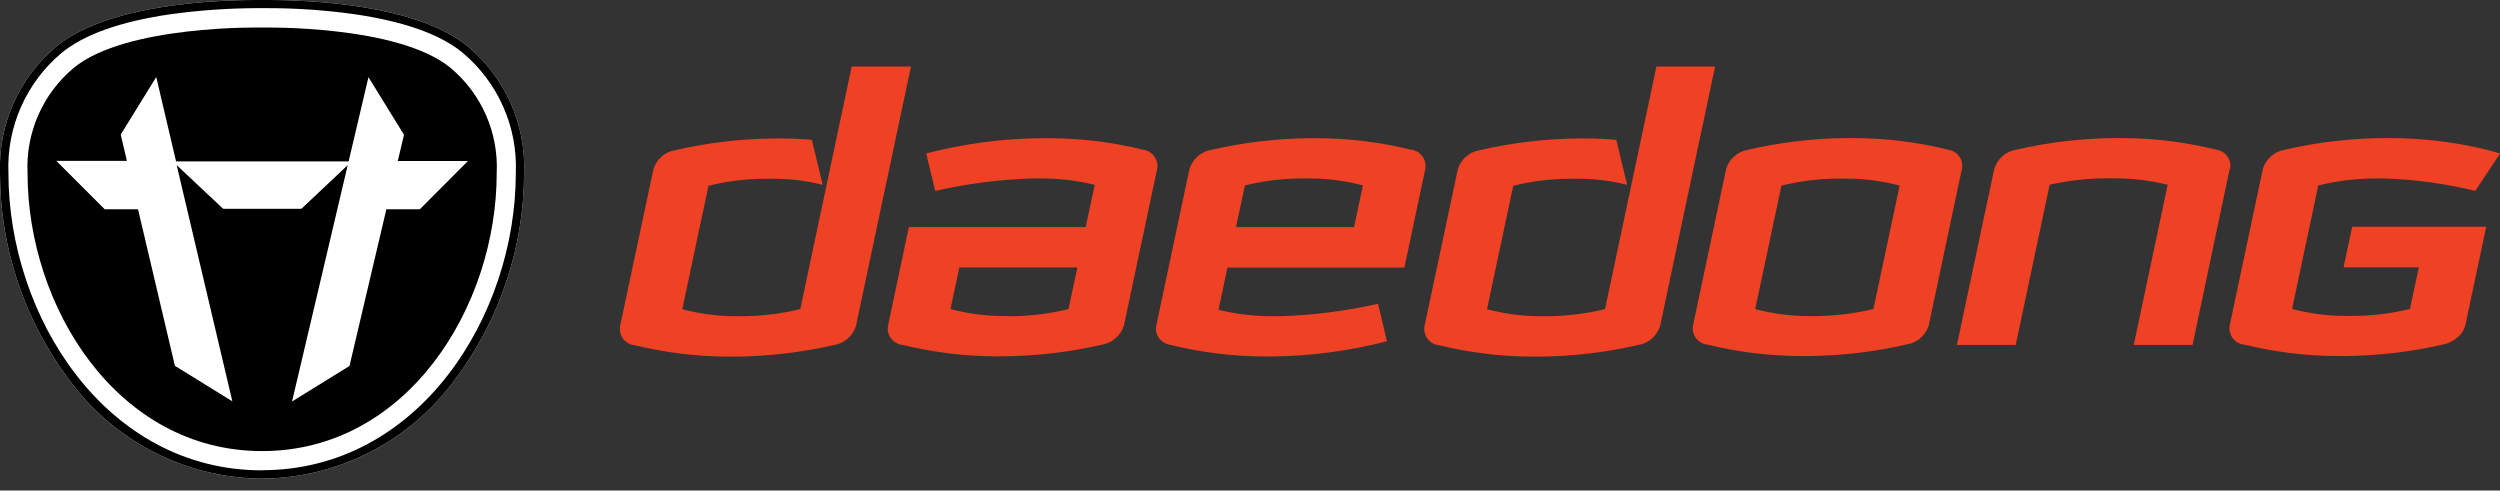
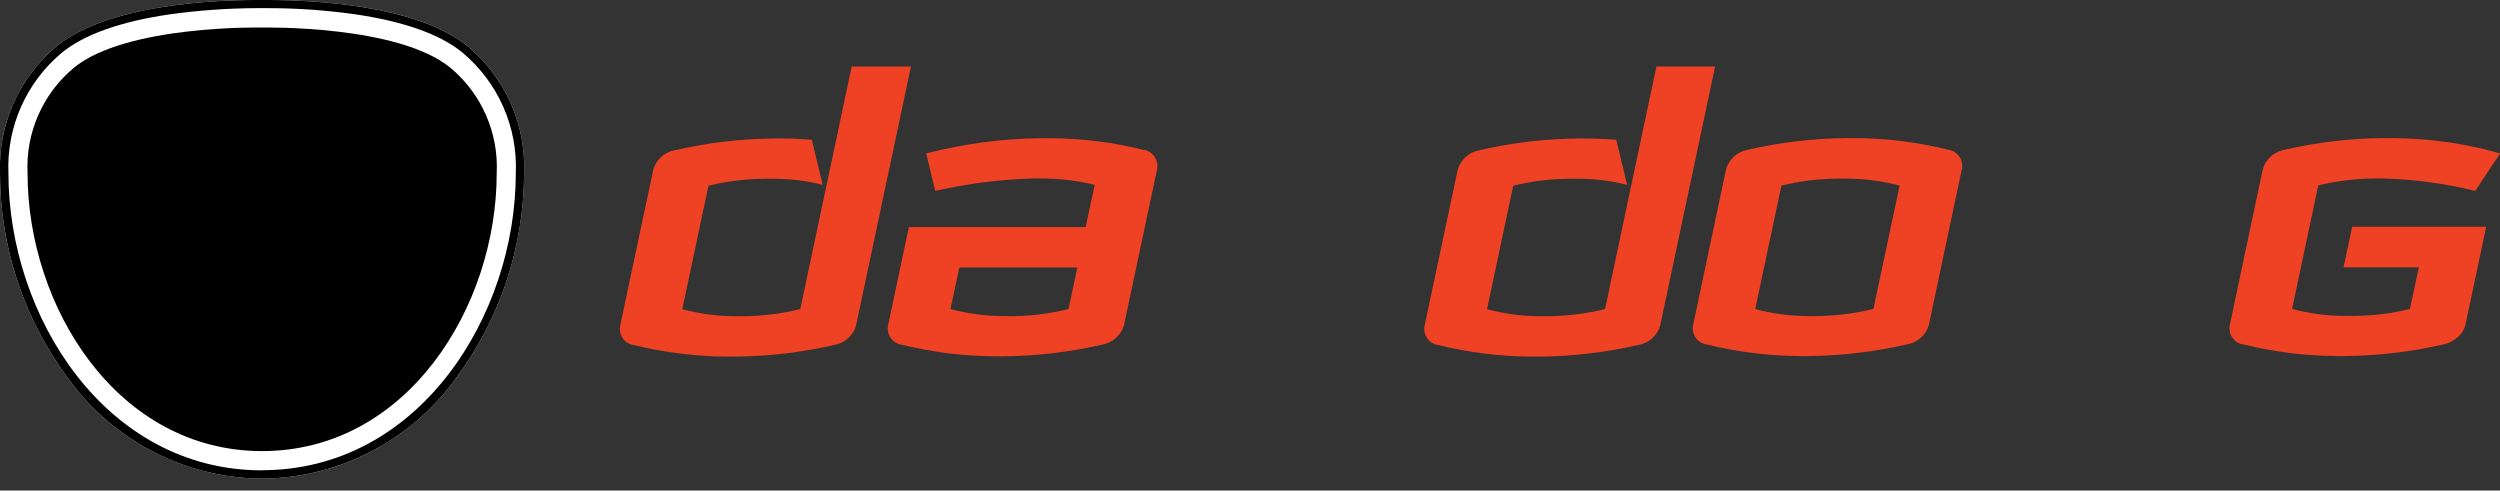
<svg xmlns="http://www.w3.org/2000/svg" width="158" height="31" viewBox="0 0 158 31" fill="none">
  <rect x="0" y="0" width="158" height="31" fill="#333333" stroke="none" />
  <g clip-path="url(#clip0_459_6416)">
-     <path d="M140.946 10.671C141.049 10.11 140.684 9.576 140.123 9.473C138.166 8.987 136.164 8.734 134.142 8.725H133.664C131.54 8.743 129.434 8.996 127.365 9.473C126.738 9.595 126.224 10.054 126.036 10.671L123.678 21.8H127.394L129.537 11.673C130.688 11.42 131.858 11.28 133.037 11.27H133.664C134.788 11.27 135.901 11.411 136.997 11.673L134.853 21.8H138.569L140.918 10.671H140.946Z" fill="#EF4123" />
    <path d="M72.312 9.482C70.356 8.986 68.344 8.743 66.322 8.733H65.845C63.383 8.752 60.921 9.08 58.535 9.697L59.106 12.065C61.118 11.607 63.177 11.345 65.246 11.279H65.854C66.977 11.279 68.091 11.42 69.186 11.682L68.615 14.349H57.44L56.12 20.592C56.026 21.154 56.401 21.687 56.972 21.79C56.981 21.79 57 21.79 57.009 21.79C58.947 22.267 60.931 22.511 62.924 22.52H63.402C65.489 22.501 67.576 22.258 69.617 21.79C70.281 21.687 70.824 21.219 71.03 20.583L73.136 10.662C73.229 10.109 72.864 9.576 72.312 9.473V9.482ZM63.701 19.974H63.383C62.26 19.974 61.146 19.815 60.07 19.534L60.631 16.904H68.091L67.529 19.534C66.378 19.815 65.199 19.965 64.019 19.984H63.701V19.974Z" fill="#EF4123" />
-     <path d="M90.077 10.671C90.18 10.1 89.796 9.566 89.235 9.463C89.216 9.463 89.197 9.463 89.178 9.463C87.241 8.986 85.266 8.743 83.273 8.733H82.805C80.708 8.752 78.621 8.995 76.58 9.463C75.925 9.566 75.382 10.034 75.177 10.662L73.071 20.601C72.977 21.154 73.351 21.678 73.904 21.781C75.86 22.267 77.863 22.52 79.875 22.529H80.352C82.814 22.511 85.266 22.183 87.653 21.566L87.091 19.198C85.07 19.656 83.02 19.918 80.951 19.984H80.343C79.22 19.984 78.106 19.843 77.011 19.581L77.573 16.914H88.757L90.077 10.68V10.671ZM78.677 11.719C79.828 11.438 81.007 11.289 82.196 11.279H82.823C83.947 11.279 85.06 11.438 86.137 11.719L85.575 14.349H78.115L78.677 11.719Z" fill="#EF4123" />
    <path d="M57.543 4.203H53.827L50.579 19.534C49.428 19.815 48.249 19.965 47.06 19.983H46.433C45.31 19.983 44.196 19.824 43.12 19.544L44.776 11.738C45.928 11.457 47.097 11.307 48.286 11.298H48.922C49.952 11.298 50.982 11.429 51.992 11.681L51.309 8.836C50.645 8.78 49.999 8.752 49.391 8.752H48.922C46.798 8.771 44.692 9.023 42.623 9.501C41.987 9.622 41.482 10.081 41.294 10.699L39.188 20.611C39.095 21.181 39.469 21.715 40.04 21.809C40.05 21.809 40.068 21.809 40.078 21.809C42.015 22.286 43.999 22.529 45.993 22.539H46.47C48.557 22.52 50.645 22.277 52.685 21.809C53.35 21.715 53.902 21.238 54.098 20.592L57.571 4.212L57.543 4.203Z" fill="#EF4123" />
    <path d="M123.996 10.671C124.099 10.11 123.734 9.576 123.172 9.473C121.216 8.987 119.213 8.734 117.192 8.725H116.724C114.599 8.743 112.493 8.996 110.425 9.473C109.798 9.595 109.283 10.054 109.096 10.662L106.999 20.564C106.896 21.126 107.27 21.669 107.832 21.772C107.851 21.772 107.86 21.772 107.879 21.772C109.816 22.249 111.8 22.493 113.794 22.502H114.271C116.368 22.483 118.446 22.24 120.486 21.772C121.151 21.678 121.703 21.201 121.9 20.555L123.996 10.653V10.671ZM118.399 19.526C117.248 19.806 116.068 19.956 114.88 19.975H114.253C113.13 19.975 112.016 19.816 110.93 19.535L112.587 11.729C113.738 11.448 114.908 11.299 116.097 11.289H116.733C117.856 11.289 118.97 11.448 120.056 11.729L118.399 19.535V19.526Z" fill="#EF4123" />
    <path d="M108.403 4.203H104.687L101.439 19.534C100.288 19.815 99.109 19.965 97.92 19.983H97.293C96.17 19.983 95.056 19.824 93.98 19.544L95.636 11.738C96.787 11.457 97.957 11.307 99.137 11.298H99.764C100.803 11.298 101.832 11.429 102.834 11.681L102.151 8.836C101.486 8.78 100.84 8.752 100.232 8.752H99.764C97.639 8.771 95.533 9.023 93.465 9.501C92.838 9.622 92.332 10.081 92.136 10.689L90.03 20.601C89.927 21.163 90.301 21.706 90.863 21.809C90.882 21.809 90.9 21.809 90.91 21.809C92.847 22.286 94.831 22.529 96.825 22.539H97.293C99.38 22.52 101.467 22.277 103.508 21.809C104.172 21.715 104.724 21.238 104.921 20.592L108.393 4.212L108.403 4.203Z" fill="#EF4123" />
    <path d="M148.116 16.896H152.871L152.309 19.526C151.158 19.806 149.988 19.956 148.808 19.965H148.172C147.049 19.965 145.935 19.806 144.859 19.526L146.515 11.72C147.667 11.439 148.837 11.289 150.016 11.28H150.643C152.599 11.336 154.537 11.598 156.437 12.066L158.009 9.698C157.7 9.604 157.391 9.53 157.082 9.445C155.126 8.977 153.123 8.734 151.12 8.725H150.643C148.518 8.743 146.412 8.996 144.344 9.473C143.717 9.595 143.202 10.054 143.015 10.662L140.918 20.564C140.815 21.126 141.19 21.669 141.751 21.772C141.77 21.772 141.789 21.772 141.807 21.772C143.745 22.249 145.729 22.493 147.723 22.502H148.191C150.287 22.483 152.365 22.24 154.406 21.772C154.864 21.678 155.276 21.426 155.566 21.061C155.678 20.911 155.763 20.733 155.809 20.555L157.129 14.331H148.659L148.116 16.877V16.896Z" fill="#EF4123" />
    <path d="M29.586 2.948C26.366 0.29 19.664 0 16.931 0H16.201C13.468 0 6.767 0.29 3.547 2.948C1.198 4.923 -0.113 7.871 -0 10.941C-0 15.631 1.525 20.198 4.333 23.951C7.179 27.873 11.709 30.213 16.557 30.25C21.396 30.213 25.935 27.873 28.781 23.951C31.588 20.198 33.114 15.631 33.123 10.941C33.245 7.871 31.935 4.923 29.586 2.948Z" fill="white" />
    <path d="M28.481 4.296C25.168 1.554 16.567 1.741 16.567 1.741C16.567 1.741 7.965 1.554 4.652 4.296C2.696 5.934 1.619 8.396 1.741 10.941C1.741 19.393 7.403 28.509 16.567 28.509C25.73 28.509 31.392 19.393 31.392 10.941C31.514 8.396 30.438 5.934 28.481 4.296Z" fill="black" />
-     <path d="M29.585 10.174H25.14L25.533 8.517L23.287 4.877L22.032 10.202H11.119V10.165L9.874 4.867L7.628 8.508L8.021 10.165H3.556L6.617 13.225H8.723L11.053 23.119L14.685 25.365L11.166 10.436L14.105 13.197H19.047L21.976 10.436L18.457 25.374L22.088 23.128L24.419 13.225H26.534L29.585 10.165V10.174Z" fill="white" />
    <path d="M29.586 2.948C26.366 0.29 19.664 0 16.931 0H16.201C13.468 0 6.767 0.29 3.547 2.948C1.198 4.923 -0.113 7.871 -0 10.941C-0 15.631 1.525 20.198 4.333 23.951C7.179 27.873 11.709 30.213 16.557 30.25C21.396 30.213 25.935 27.873 28.781 23.951C31.588 20.198 33.114 15.631 33.123 10.941C33.245 7.871 31.935 4.923 29.586 2.948ZM16.566 29.726C6.664 29.726 0.533 19.974 0.533 10.941C0.412 8.031 1.656 5.223 3.884 3.351C5.288 2.19 7.59 1.367 10.717 0.908C12.532 0.655 14.367 0.524 16.201 0.515H16.931C18.766 0.515 20.6 0.646 22.416 0.899C25.542 1.357 27.835 2.171 29.249 3.341C31.476 5.213 32.721 8.021 32.599 10.932C32.599 19.974 26.469 29.717 16.557 29.717L16.566 29.726Z" fill="black" />
  </g>
  <defs>
    <clipPath id="clip0_459_6416">
      <rect width="158" height="30.25" fill="white" />
    </clipPath>
  </defs>
</svg>